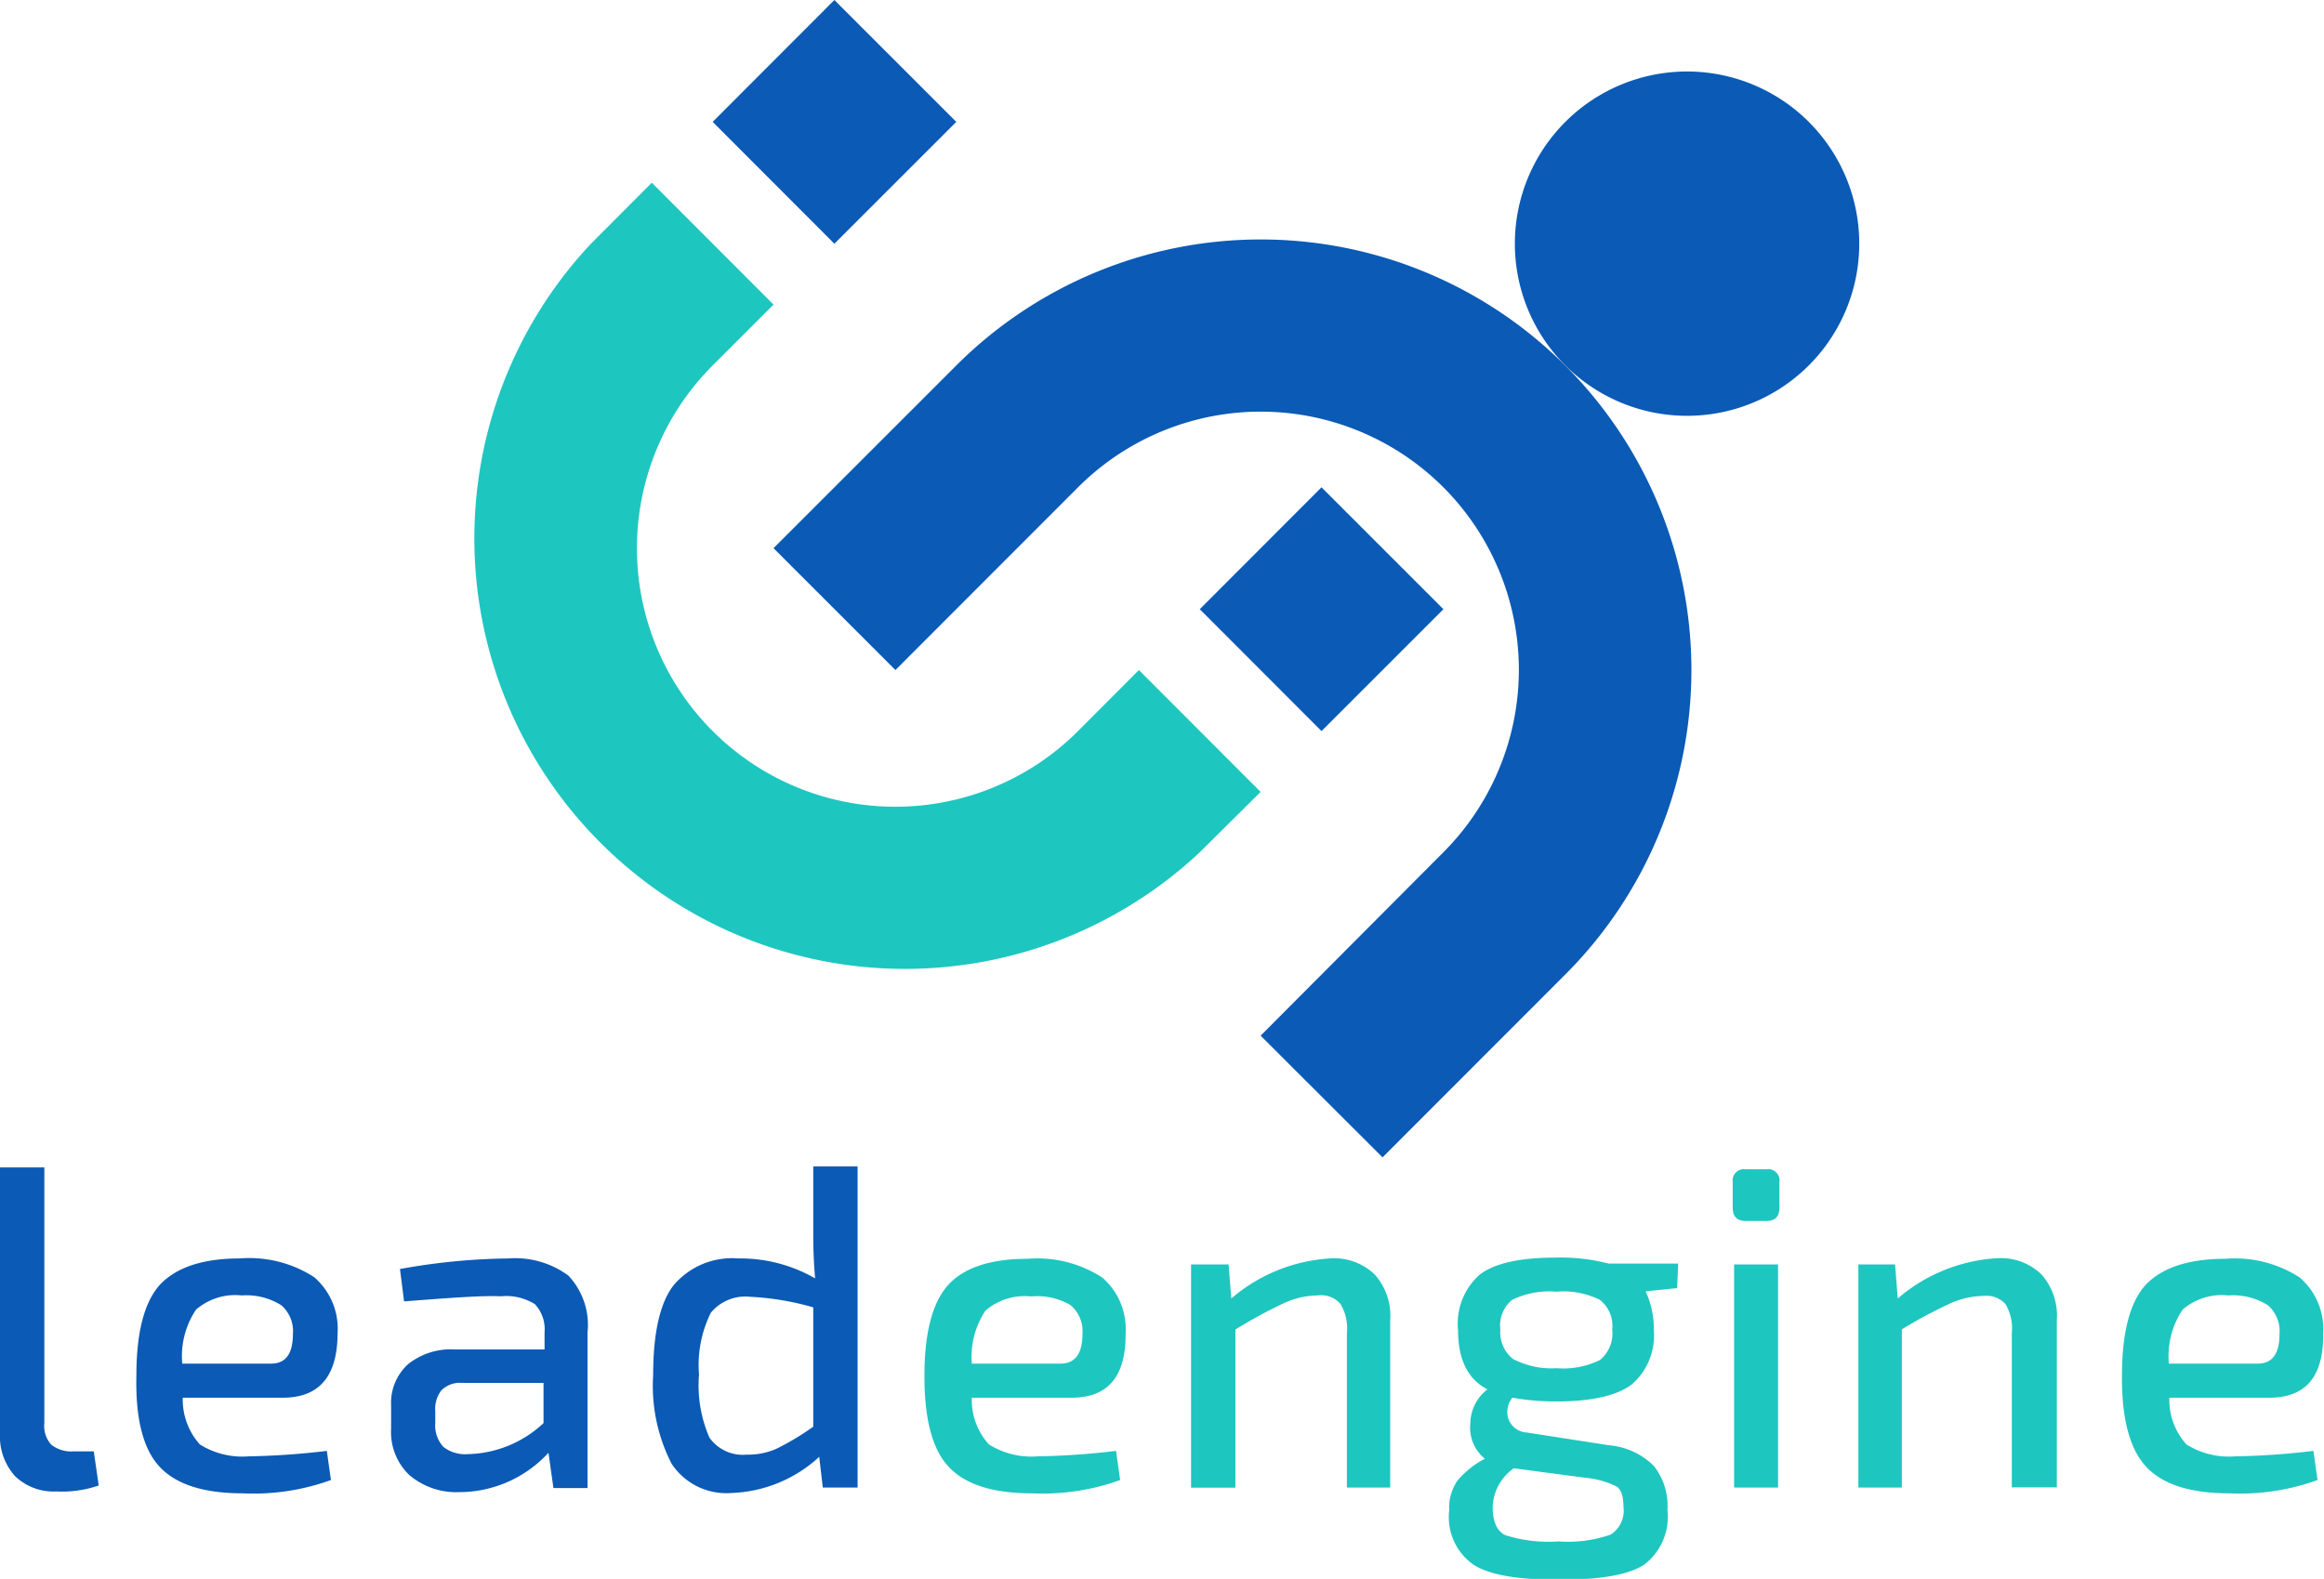
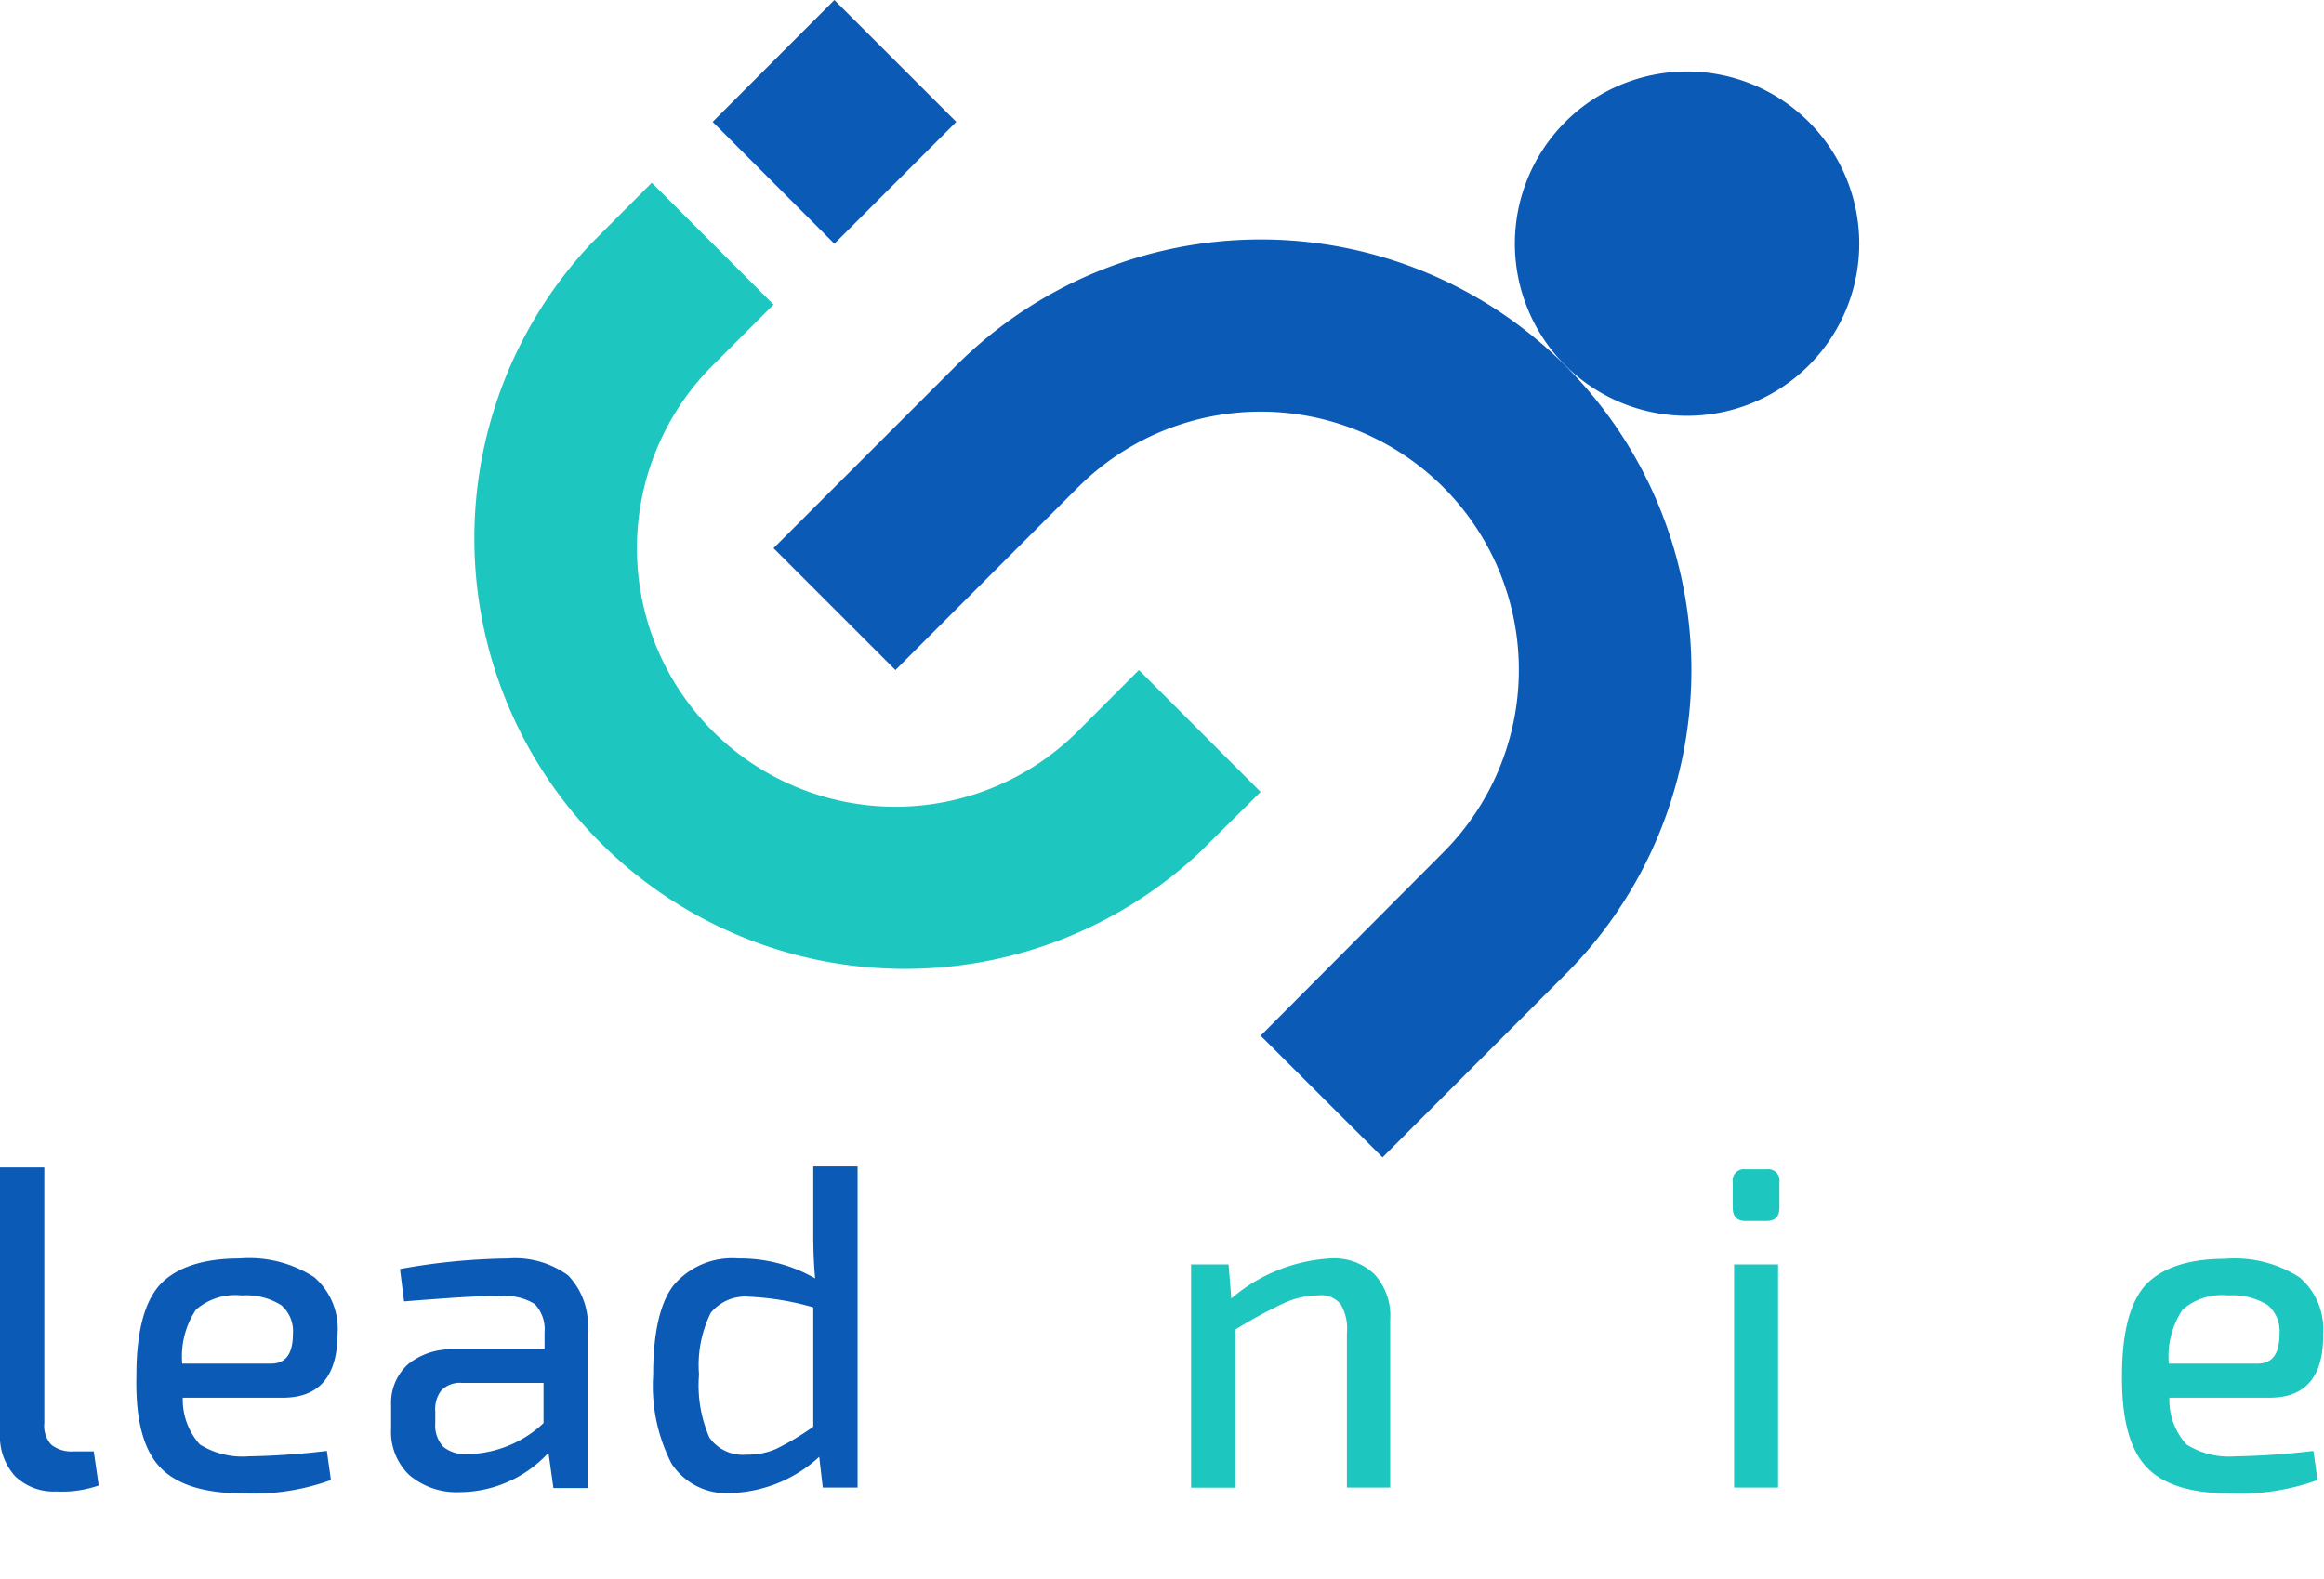
<svg xmlns="http://www.w3.org/2000/svg" viewBox="0 0 136.31 92.63">
  <defs>
    <style>.cls-1{fill:#1ec6c0;}.cls-2{fill:#0b5ab5;}</style>
  </defs>
  <title>leadengine2-img</title>
  <g id="Layer_2" data-name="Layer 2">
    <g id="Layer_2-2" data-name="Layer 2">
      <path class="cls-1" d="M41.8,42.89a15.15,15.15,0,0,0,21.43,0l3.57-3.58,7.14,7.15L70.37,50A25.26,25.26,0,0,1,34.66,14.3l3.57-3.58,7.14,7.15L41.8,21.44A15.17,15.17,0,0,0,41.8,42.89Z" />
      <path class="cls-2" d="M84.66,28.59a15.15,15.15,0,0,0-21.43,0L52.52,39.31l-7.15-7.15L56.09,21.44A25.26,25.26,0,0,1,91.8,57.18L81.09,67.9l-7.15-7.14L84.66,50A15.16,15.16,0,0,0,84.66,28.59Z" />
      <path class="cls-2" d="M106.09,21.44a10.1,10.1,0,1,1,0-14.29A10.1,10.1,0,0,1,106.09,21.44Z" />
      <path class="cls-2" d="M48.94,0l7.15,7.15L48.94,14.3,41.8,7.15Z" />
-       <path class="cls-2" d="M77.51,28.59l7.15,7.15-7.15,7.15-7.14-7.15Z" />
      <path class="cls-2" d="M2.6,68.49v15A1.65,1.65,0,0,0,3,84.75a1.88,1.88,0,0,0,1.29.4H5.5l.29,2a6.57,6.57,0,0,1-2.49.35,3.25,3.25,0,0,1-2.41-.89A3.48,3.48,0,0,1,0,84.08V68.49Z" />
      <path class="cls-2" d="M16.59,82H10.72a3.94,3.94,0,0,0,1,2.74,4.69,4.69,0,0,0,2.87.7,43.68,43.68,0,0,0,4.58-.32l.24,1.71a13.32,13.32,0,0,1-5.17.78q-3.43,0-4.88-1.56T8,80.7q0-3.81,1.39-5.34c.95-1,2.5-1.53,4.67-1.53a7,7,0,0,1,4.37,1.1,4,4,0,0,1,1.37,3.3Q19.79,82,16.59,82Zm-5.9-2H15.9c.86,0,1.28-.58,1.28-1.74a2,2,0,0,0-.69-1.69A3.86,3.86,0,0,0,14.18,76a3.52,3.52,0,0,0-2.68.83A4.9,4.9,0,0,0,10.69,80Z" />
      <path class="cls-2" d="M23.7,76.35l-.24-1.9a37.58,37.58,0,0,1,6.36-.62,5.27,5.27,0,0,1,3.51,1,4.22,4.22,0,0,1,1.13,3.35v9.12h-2l-.29-2.07a7.11,7.11,0,0,1-5.23,2.31,4.26,4.26,0,0,1-2.93-1,3.49,3.49,0,0,1-1.07-2.73V82.44a3.05,3.05,0,0,1,1-2.41,4,4,0,0,1,2.74-.86h5.26v-1a2.15,2.15,0,0,0-.57-1.66,3.19,3.19,0,0,0-2-.46C28.27,76,26.42,76.14,23.7,76.35Zm1.83,6.44v.7A1.86,1.86,0,0,0,26,84.88a2.06,2.06,0,0,0,1.45.43,6.69,6.69,0,0,0,4.43-1.82V81.13H27.08a1.52,1.52,0,0,0-1.2.45A1.77,1.77,0,0,0,25.53,82.79Z" />
      <path class="cls-2" d="M48.26,87.27l-.21-1.8a8,8,0,0,1-5.15,2.12,3.84,3.84,0,0,1-3.51-1.72,10,10,0,0,1-1.08-5.2c0-2.5.41-4.26,1.21-5.28a4.49,4.49,0,0,1,3.78-1.56A8.8,8.8,0,0,1,47.81,75c-.07-.77-.11-1.63-.11-2.57v-4h2.6V87.27ZM47.7,83.7v-7A16.06,16.06,0,0,0,44,76.08a2.62,2.62,0,0,0-2.31.94A6.92,6.92,0,0,0,41,80.64a7.68,7.68,0,0,0,.61,3.7,2.39,2.39,0,0,0,2.18,1A4.12,4.12,0,0,0,45.53,85,15.41,15.41,0,0,0,47.7,83.7Z" />
-       <path class="cls-1" d="M62.86,82H57a3.9,3.9,0,0,0,1,2.74,4.71,4.71,0,0,0,2.87.7,44,44,0,0,0,4.59-.32l.24,1.71a13.38,13.38,0,0,1-5.18.78c-2.29,0-3.91-.52-4.88-1.56s-1.42-2.81-1.42-5.33.47-4.32,1.4-5.34,2.5-1.53,4.66-1.53a7,7,0,0,1,4.37,1.1,4,4,0,0,1,1.37,3.3Q66.05,82,62.86,82ZM57,80h5.2q1.29,0,1.29-1.74a2,2,0,0,0-.7-1.69,3.84,3.84,0,0,0-2.3-.51,3.55,3.55,0,0,0-2.69.83A4.91,4.91,0,0,0,57,80Z" />
      <path class="cls-1" d="M72.06,74.18l.16,2A9.78,9.78,0,0,1,78,73.83a3.42,3.42,0,0,1,2.63.94,3.63,3.63,0,0,1,.91,2.68v9.82H79V78.2a2.79,2.79,0,0,0-.37-1.69A1.49,1.49,0,0,0,77.29,76a4.87,4.87,0,0,0-2,.46A28.33,28.33,0,0,0,72.46,78v9.28h-2.6V74.18Z" />
-       <path class="cls-1" d="M98.37,75.57l-1.85.19A5.14,5.14,0,0,1,97,78a3.8,3.8,0,0,1-1.29,3.22c-.84.64-2.31,1-4.4,1a14.58,14.58,0,0,1-2.6-.22,1.31,1.31,0,0,0-.24,1.23,1.2,1.2,0,0,0,1.07.81l4.83.75A4.22,4.22,0,0,1,97,86a3.74,3.74,0,0,1,.8,2.58,3.53,3.53,0,0,1-1.37,3.22c-.91.59-2.56.88-5,.88s-4.08-.29-5-.88A3.4,3.4,0,0,1,85,88.61a2.83,2.83,0,0,1,.48-1.74,5.38,5.38,0,0,1,1.61-1.29,2.34,2.34,0,0,1-.85-2.07,2.57,2.57,0,0,1,1-2c-1.14-.59-1.72-1.74-1.72-3.46a3.84,3.84,0,0,1,1.27-3.27c.84-.65,2.32-1,4.45-1a11.24,11.24,0,0,1,3.11.35h4.08Zm-7.08,4.7a4.88,4.88,0,0,0,2.55-.48A2,2,0,0,0,94.56,78a1.94,1.94,0,0,0-.72-1.74,4.83,4.83,0,0,0-2.55-.48,5,5,0,0,0-2.6.48A1.94,1.94,0,0,0,88,78a2,2,0,0,0,.73,1.72A4.86,4.86,0,0,0,91.29,80.27ZM93,86.7l-4.21-.56a2.9,2.9,0,0,0-1.24,2.25c0,.86.24,1.42.73,1.67a8.33,8.33,0,0,0,3.13.37,7.51,7.51,0,0,0,3.06-.4,1.66,1.66,0,0,0,.75-1.64c0-.6-.13-1-.4-1.18A5.13,5.13,0,0,0,93,86.7Z" />
      <path class="cls-1" d="M102.38,68.6h1.24a.66.66,0,0,1,.75.75v1.5q0,.78-.75.78h-1.24q-.75,0-.75-.78v-1.5A.66.66,0,0,1,102.38,68.6Zm1.91,18.67h-2.58V74.18h2.58Z" />
-       <path class="cls-1" d="M111.15,74.18l.16,2a9.78,9.78,0,0,1,5.79-2.36,3.42,3.42,0,0,1,2.63.94,3.63,3.63,0,0,1,.91,2.68v9.82H118V78.2a2.79,2.79,0,0,0-.37-1.69,1.51,1.51,0,0,0-1.29-.48,4.87,4.87,0,0,0-2,.46,28.33,28.33,0,0,0-2.79,1.5v9.28H109V74.18Z" />
      <path class="cls-1" d="M133.11,82h-5.87a3.9,3.9,0,0,0,1,2.74,4.69,4.69,0,0,0,2.87.7,43.68,43.68,0,0,0,4.58-.32l.24,1.71a13.32,13.32,0,0,1-5.17.78q-3.43,0-4.88-1.56t-1.42-5.33q0-3.81,1.39-5.34c.95-1,2.5-1.53,4.67-1.53a7,7,0,0,1,4.37,1.1,4,4,0,0,1,1.37,3.3Q136.31,82,133.11,82Zm-5.9-2h5.21c.86,0,1.28-.58,1.28-1.74a2,2,0,0,0-.69-1.69A3.86,3.86,0,0,0,130.7,76a3.52,3.52,0,0,0-2.68.83A4.9,4.9,0,0,0,127.21,80Z" />
    </g>
  </g>
</svg>